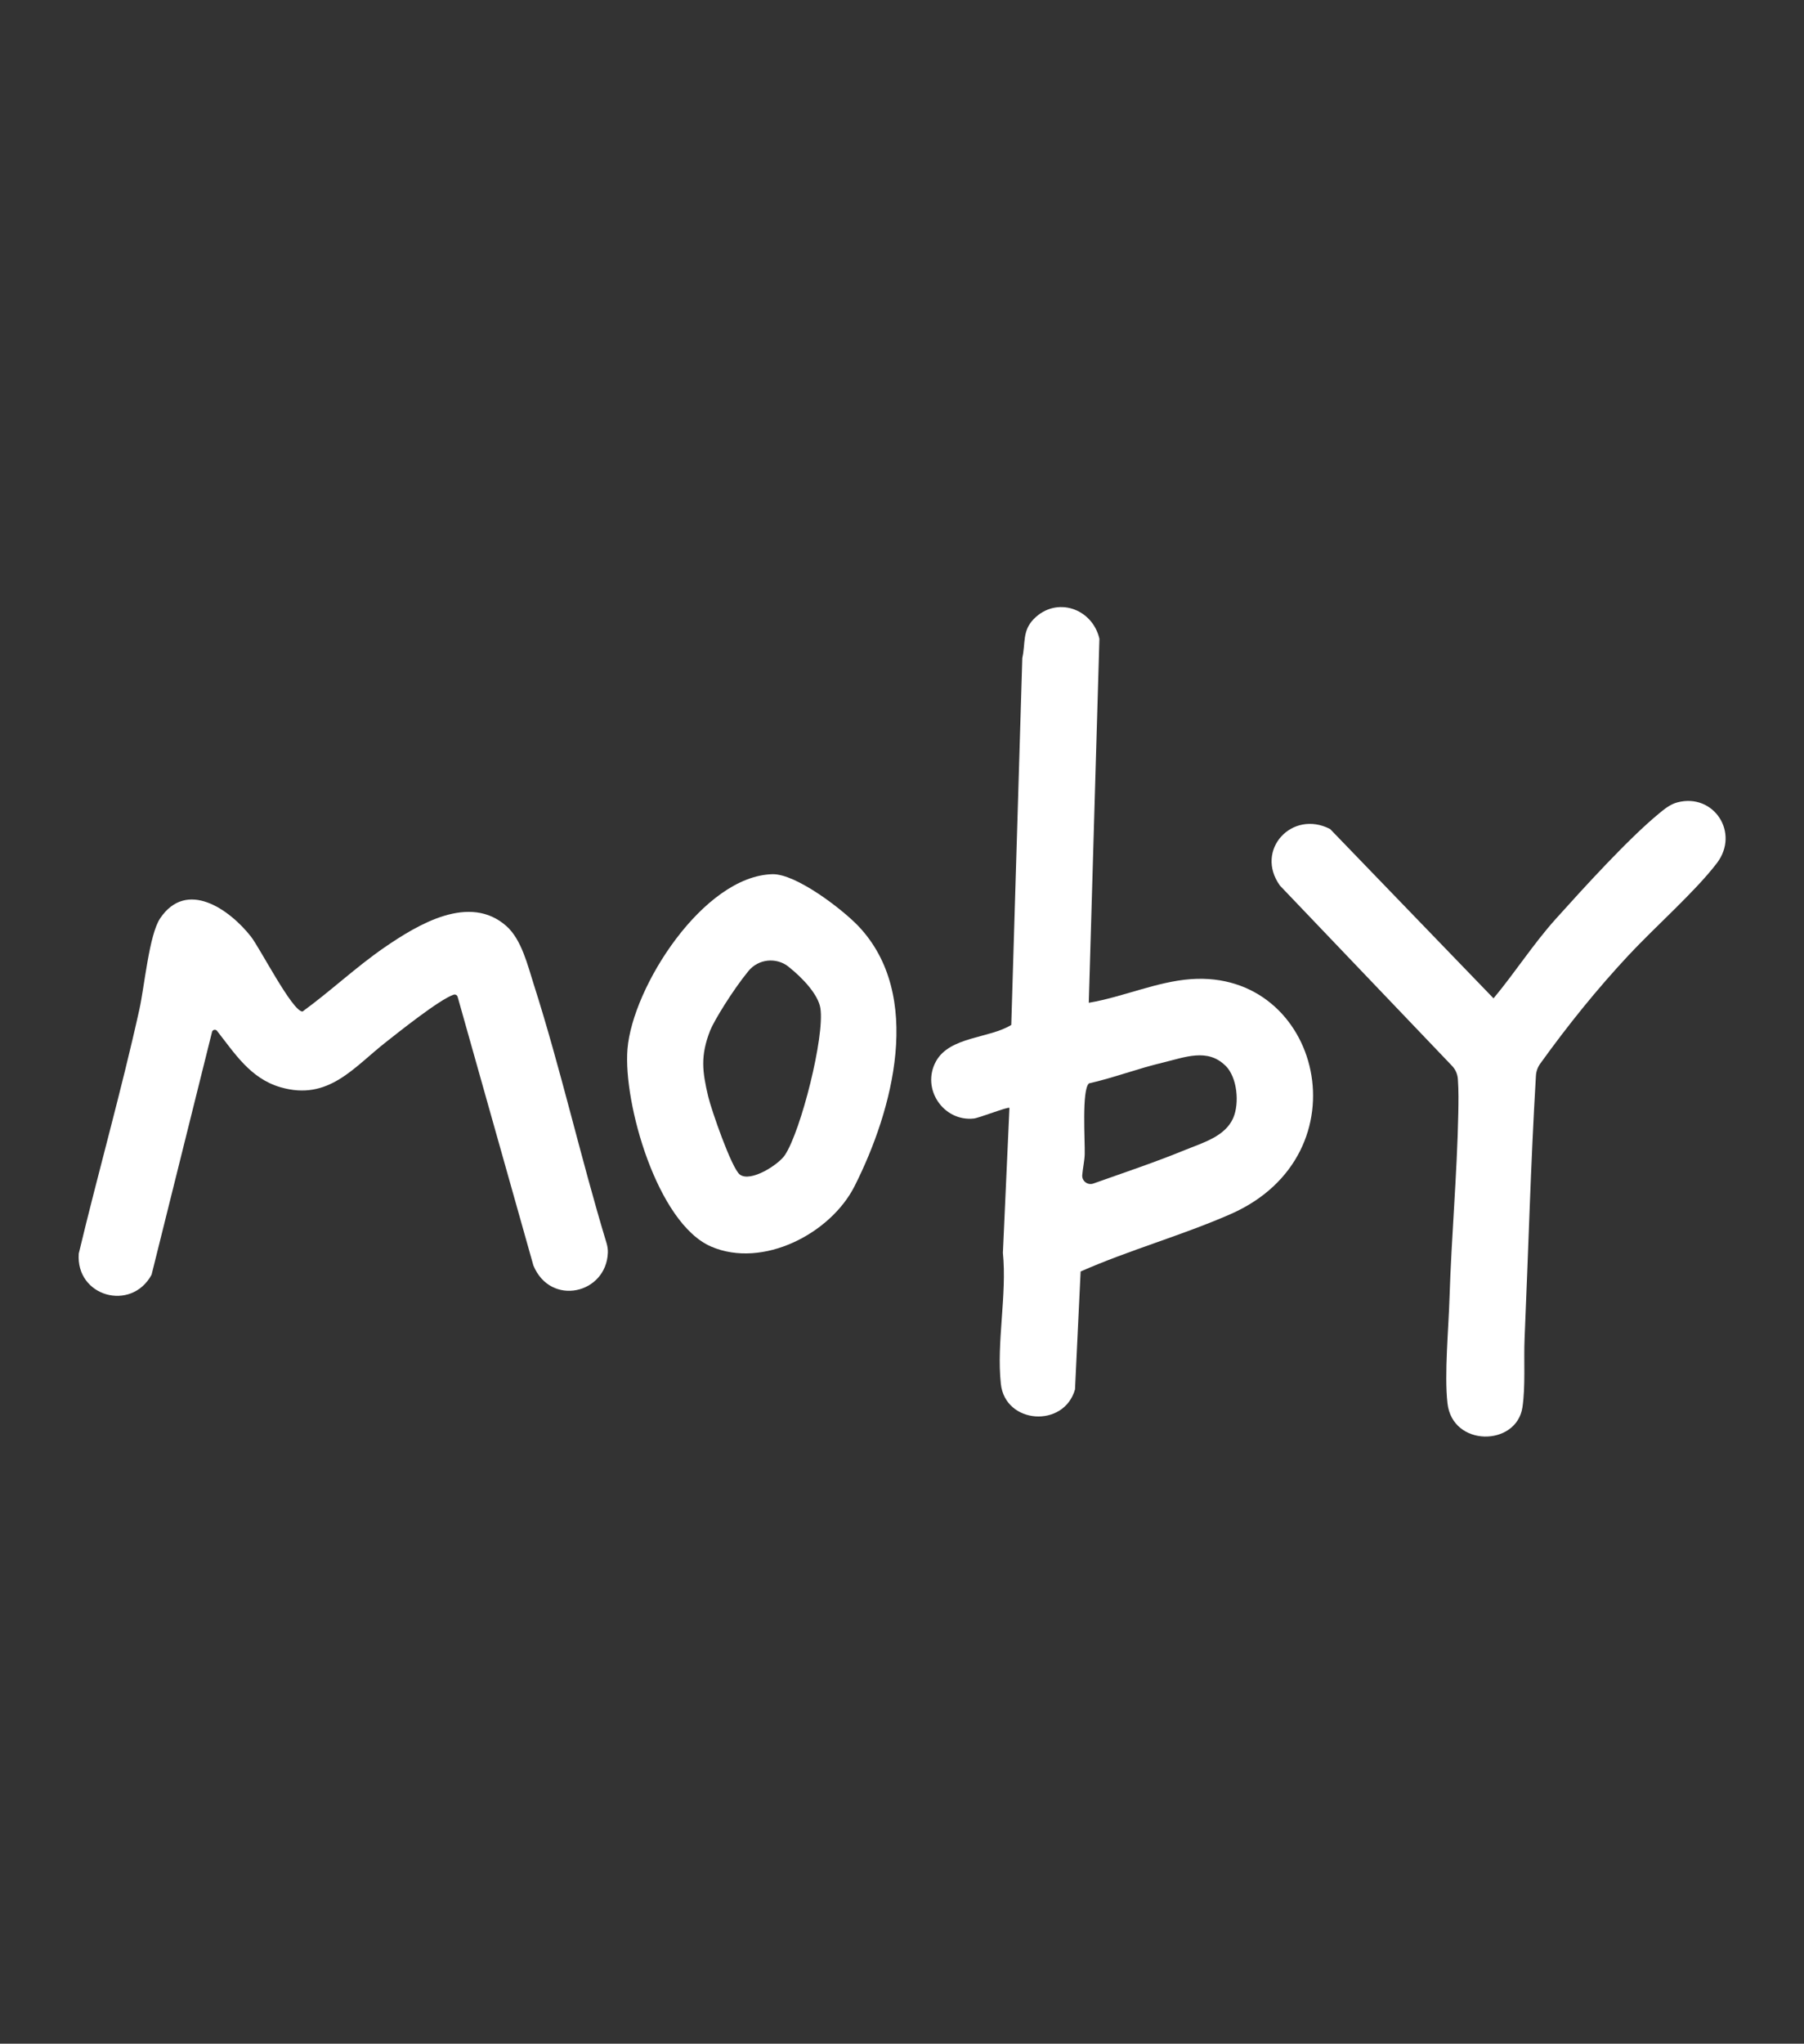
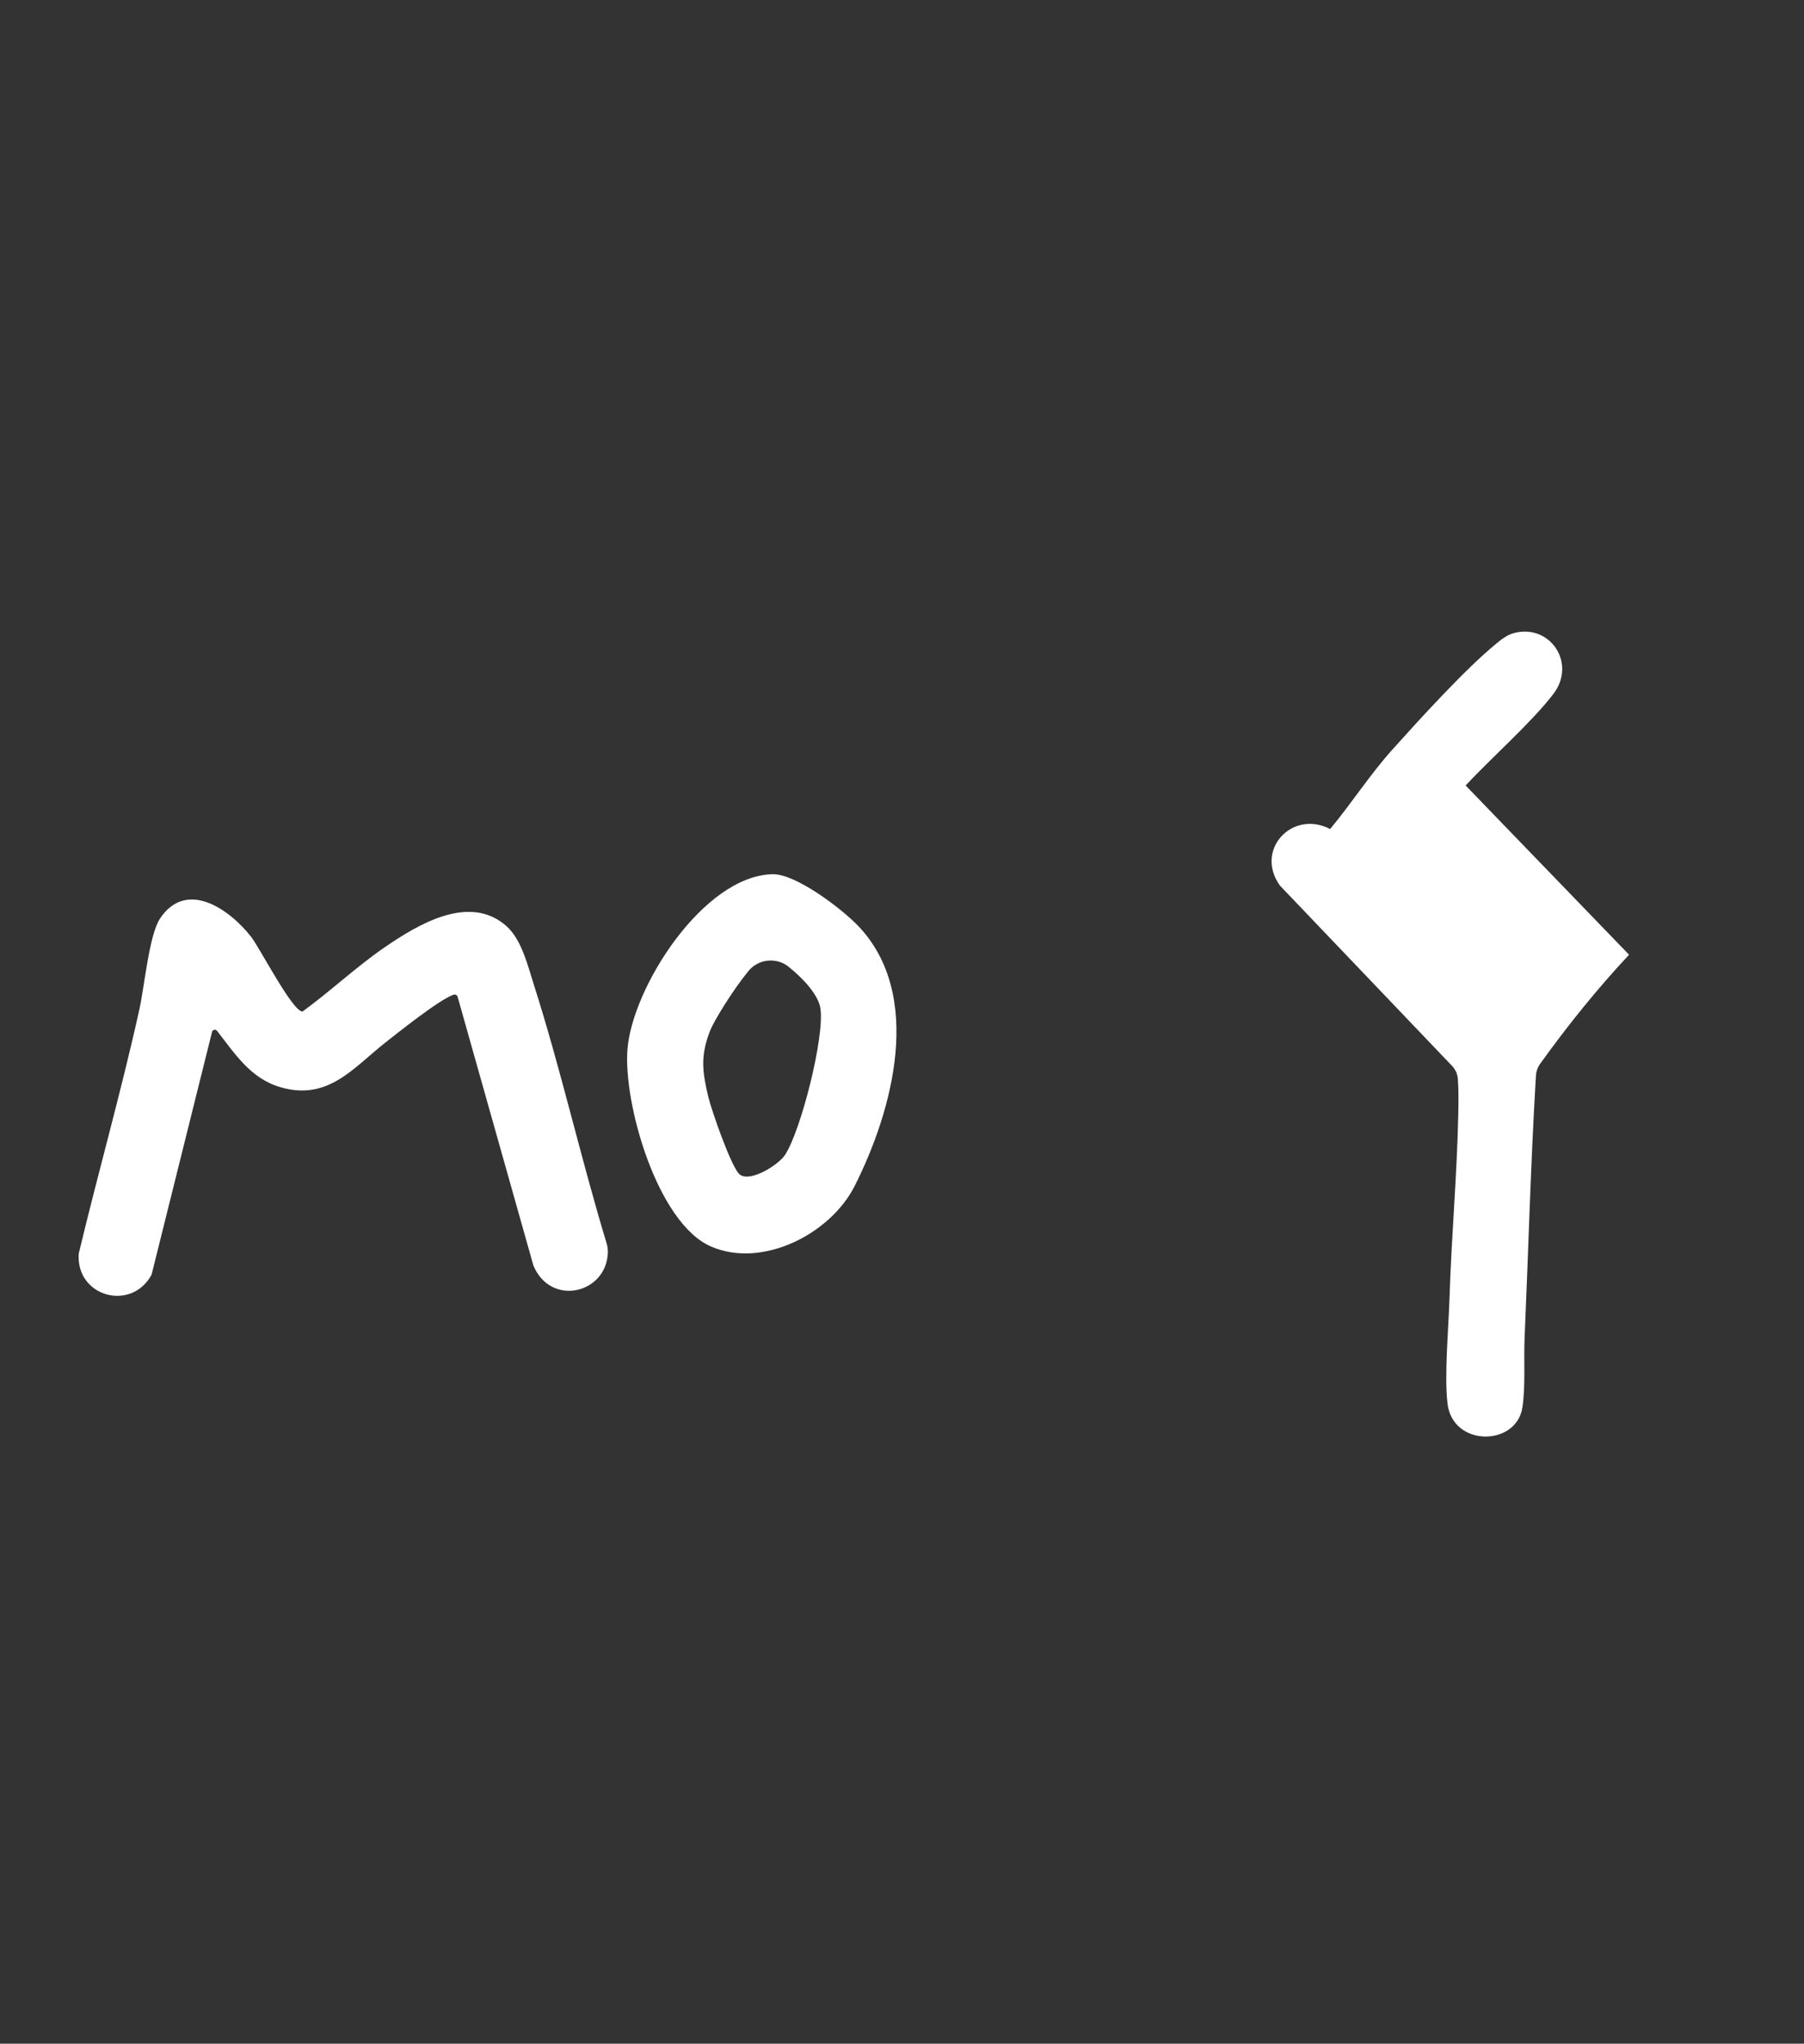
<svg xmlns="http://www.w3.org/2000/svg" id="Layer_1" data-name="Layer 1" viewBox="0 0 176.64 200">
  <rect x="0" y="0" width="176.64" height="200" fill="#333333" stroke="none" />
  <defs>
    <style>
      .cls-1 {
        fill: #fff;
      }
    </style>
  </defs>
-   <path class="cls-1" d="M106.62,98.13c3.3-.55,6.64-2.07,9.98-2.31,12.74-.93,17.23,17.15,3.88,23-4.72,2.07-9.94,3.52-14.67,5.61l-.55,11.54c-1.08,3.81-6.84,3.4-7.26-.54-.44-4.07.61-8.68.2-12.83l.64-14.18c-.12-.14-2.95.98-3.49,1.04-2.97.32-5.18-2.92-3.7-5.6,1.35-2.44,5.24-2.23,7.37-3.56l1.08-35.91c.33-1.47-.02-2.64,1.12-3.81,2.21-2.26,5.74-1.05,6.43,1.93l-1.04,35.61ZM120,104.3c-1.76-1.76-3.99-.83-6.15-.31-2.42.57-4.78,1.48-7.22,2.03-.73.61-.38,5.69-.42,6.94-.02.64-.18,1.33-.24,2.02-.06.59.53,1.04,1.09.84,3.01-1.07,6.07-2.09,9.02-3.3,1.69-.69,3.88-1.3,4.67-3.11.63-1.45.4-3.97-.74-5.11Z" />
  <path class="cls-1" d="M49.6,90.64c1.47,1.32,2.06,3.8,2.65,5.65,2.67,8.35,4.59,16.96,7.14,25.36.09.3.14.62.13.93-.15,4.04-5.6,5.31-7.29,1.27,0,0,0,0,0,0l-7.42-26.3c-.05-.17-.22-.26-.39-.21-1.41.47-5.62,3.85-6.59,4.61-3.19,2.48-5.66,5.83-10.39,4.44-2.92-.86-4.44-3.28-6.19-5.51-.14-.18-.44-.12-.49.11l-5.92,23.76s0,0,0,0c-1.99,3.65-7.43,2.14-7.13-2.07,0,0,0,0,0,0,1.91-7.98,4.17-15.9,5.94-23.91.5-2.26.95-7.29,2.03-8.9,2.59-3.85,6.78-.89,8.88,1.77.88,1.11,4.06,7.34,5.06,7.35,0,0,0,0,0,0,2.74-1.99,5.23-4.35,8.02-6.27,3.25-2.23,8.34-5.33,11.97-2.07Z" />
-   <path class="cls-1" d="M159.51,93.43c-3.18,3.41-5.96,6.86-8.69,10.65-.26.36-.41.78-.43,1.22-.51,8.57-.74,17.16-1.11,25.71-.09,2.12.1,4.64-.21,6.72-.59,3.84-6.86,3.9-7.34-.41-.32-2.83.11-7.29.2-10.31.19-6.01.74-12.05.86-18.06.02-1.1.04-2.22-.04-3.33-.03-.5-.24-.97-.58-1.32l-16.84-17.63c-2.51-3.48,1.18-7.47,4.91-5.54l16,16.57c2.11-2.53,3.89-5.32,6.09-7.77,2.69-2.99,7.08-7.82,10.09-10.3.54-.45,1.13-.93,1.83-1.11,3.54-.93,6.14,2.97,3.85,5.96-2.16,2.82-6.03,6.2-8.59,8.96Z" />
+   <path class="cls-1" d="M159.51,93.43c-3.18,3.41-5.96,6.86-8.69,10.65-.26.36-.41.78-.43,1.22-.51,8.57-.74,17.16-1.11,25.71-.09,2.12.1,4.64-.21,6.72-.59,3.84-6.86,3.9-7.34-.41-.32-2.83.11-7.29.2-10.31.19-6.01.74-12.05.86-18.06.02-1.1.04-2.22-.04-3.33-.03-.5-.24-.97-.58-1.32l-16.84-17.63c-2.51-3.48,1.18-7.47,4.91-5.54c2.11-2.53,3.89-5.32,6.09-7.77,2.69-2.99,7.08-7.82,10.09-10.3.54-.45,1.13-.93,1.83-1.11,3.54-.93,6.14,2.97,3.85,5.96-2.16,2.82-6.03,6.2-8.59,8.96Z" />
  <path class="cls-1" d="M84.06,90.64c6.38,6.74,3.39,17.97-.38,25.43-2.35,4.66-9,8.1-14.05,5.92-5.28-2.28-8.62-14.05-8.19-19.33.5-6.09,7.44-16.95,14.2-17.11,2.3-.05,6.83,3.42,8.42,5.09ZM77.21,94.6c-1.21-.95-2.96-.76-3.93.43-1.57,1.92-3.39,4.91-3.75,5.83-.96,2.47-.77,3.98-.18,6.47.3,1.26,2.29,7.03,3.1,7.62,1.06.77,3.78-.97,4.41-1.92,1.57-2.38,3.9-11.6,3.47-14.36-.2-1.3-1.67-2.92-3.13-4.07Z" />
</svg>